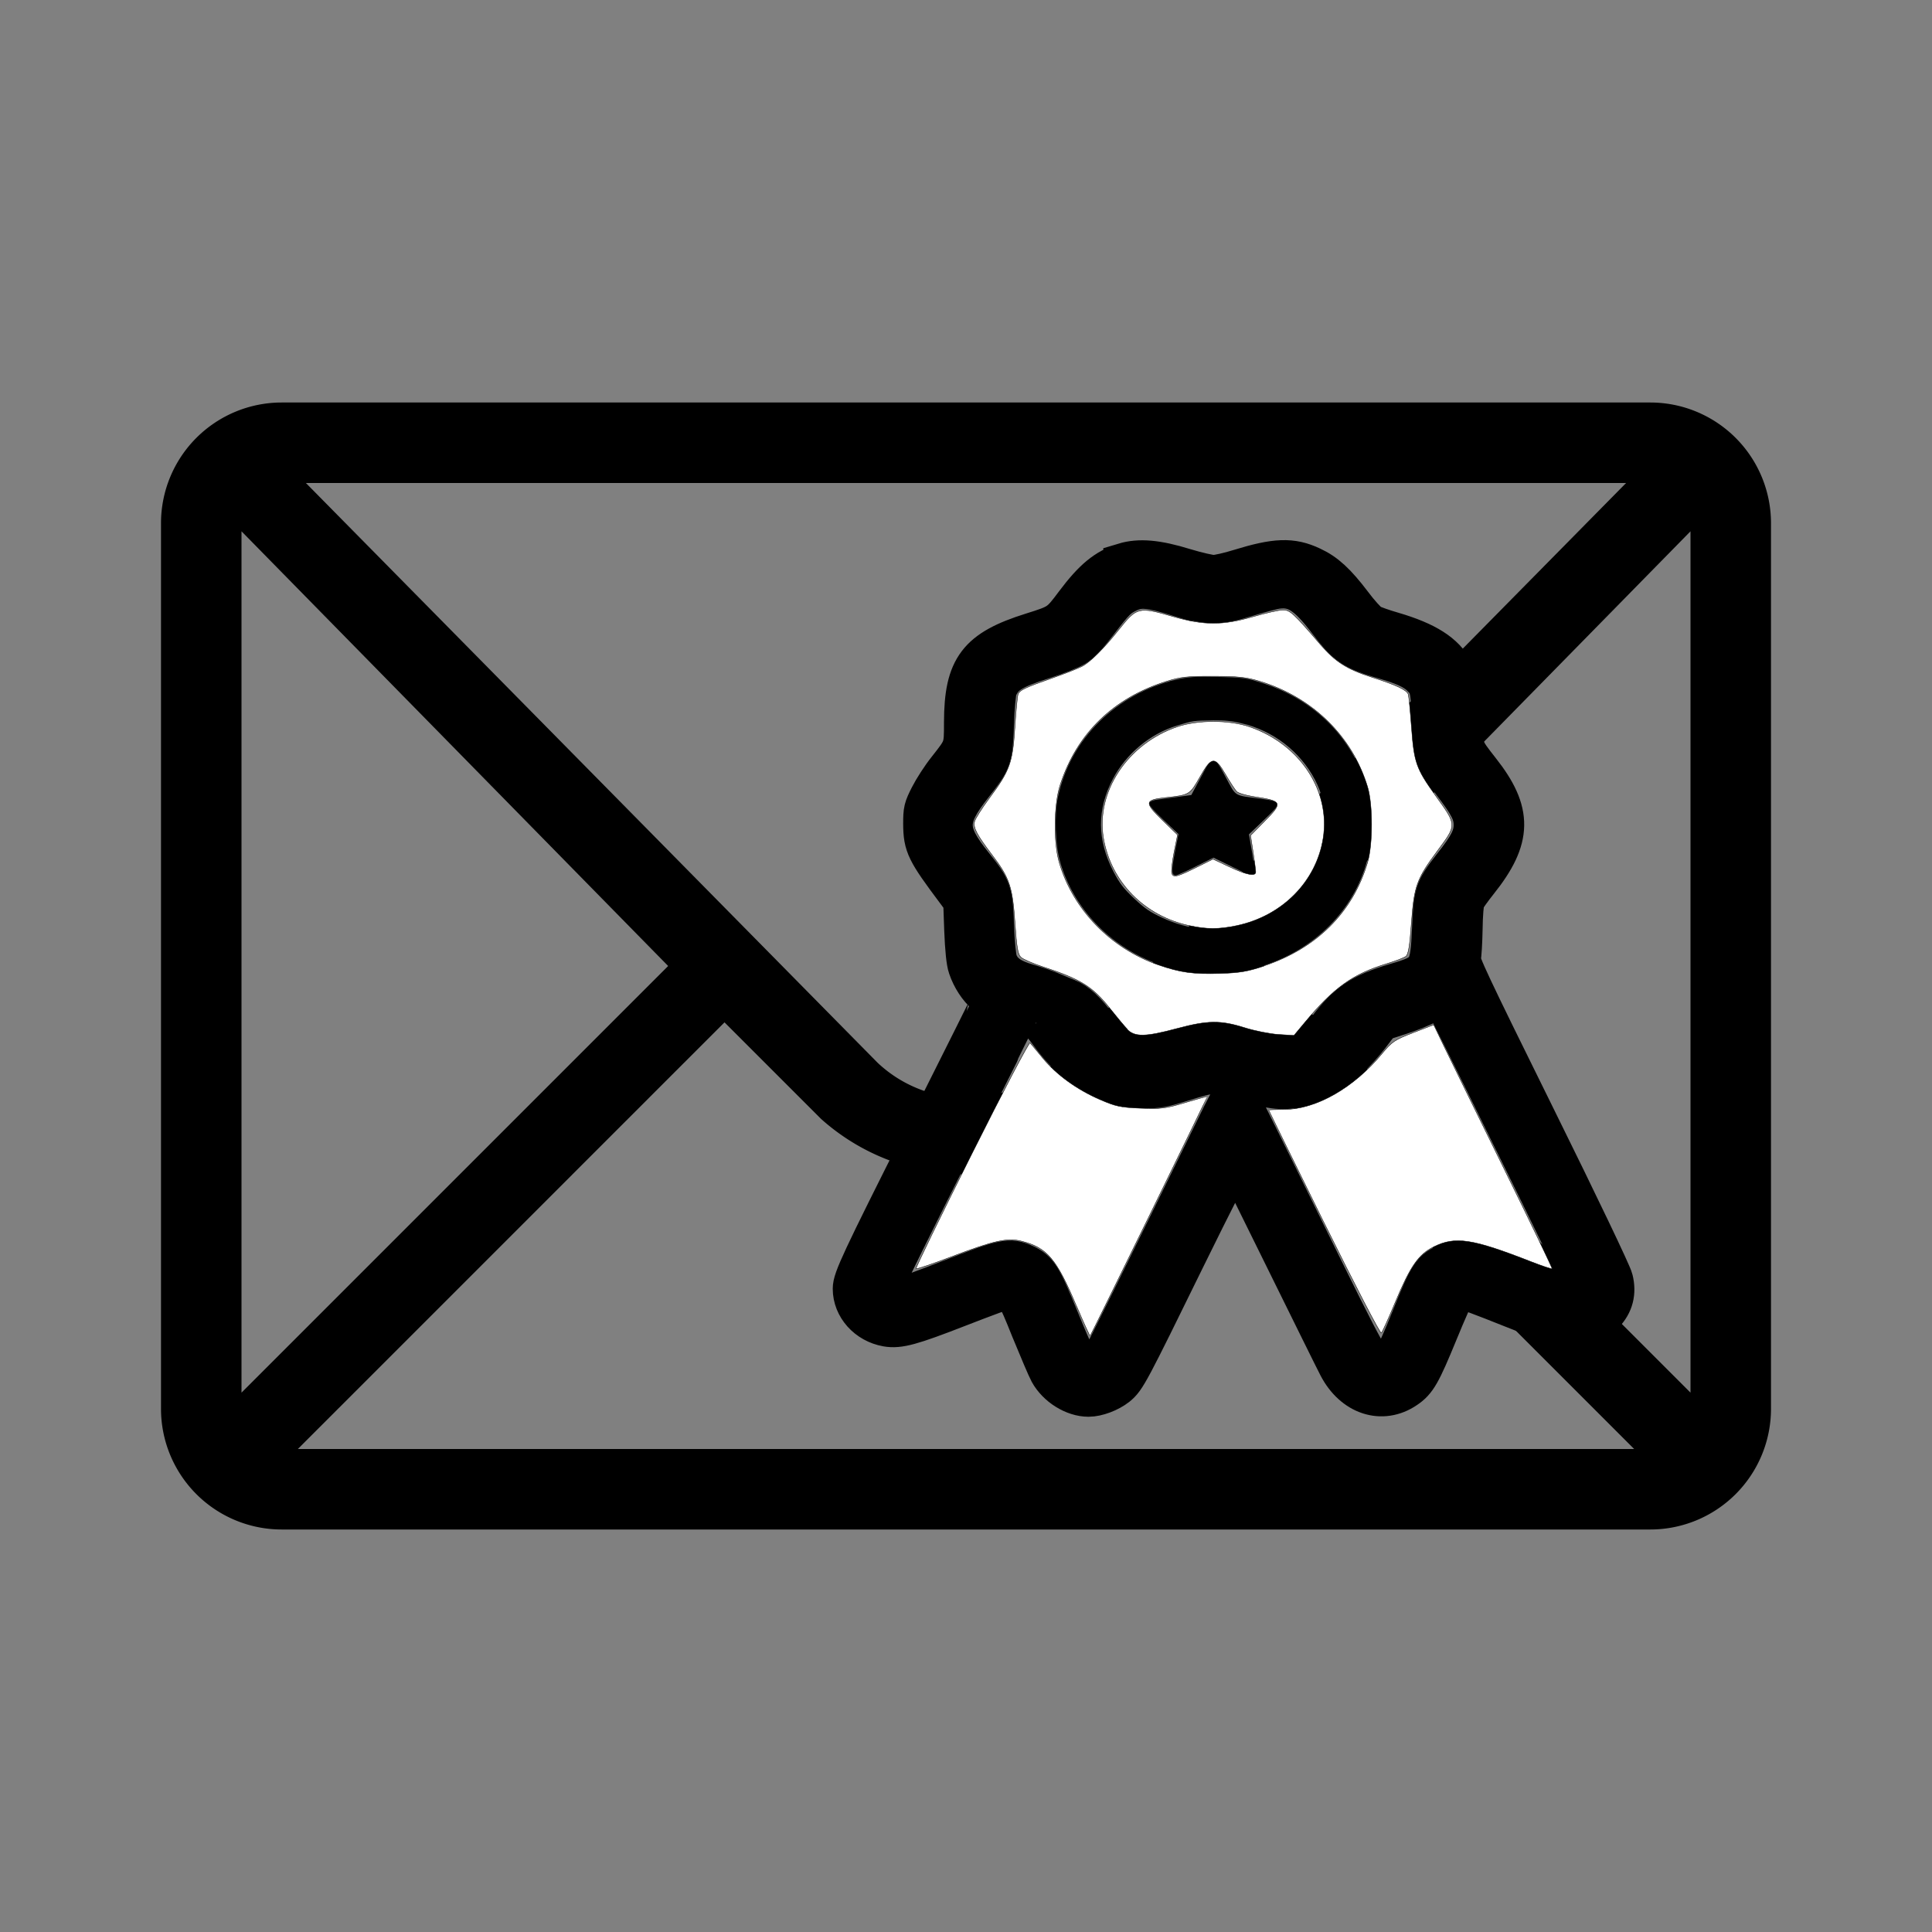
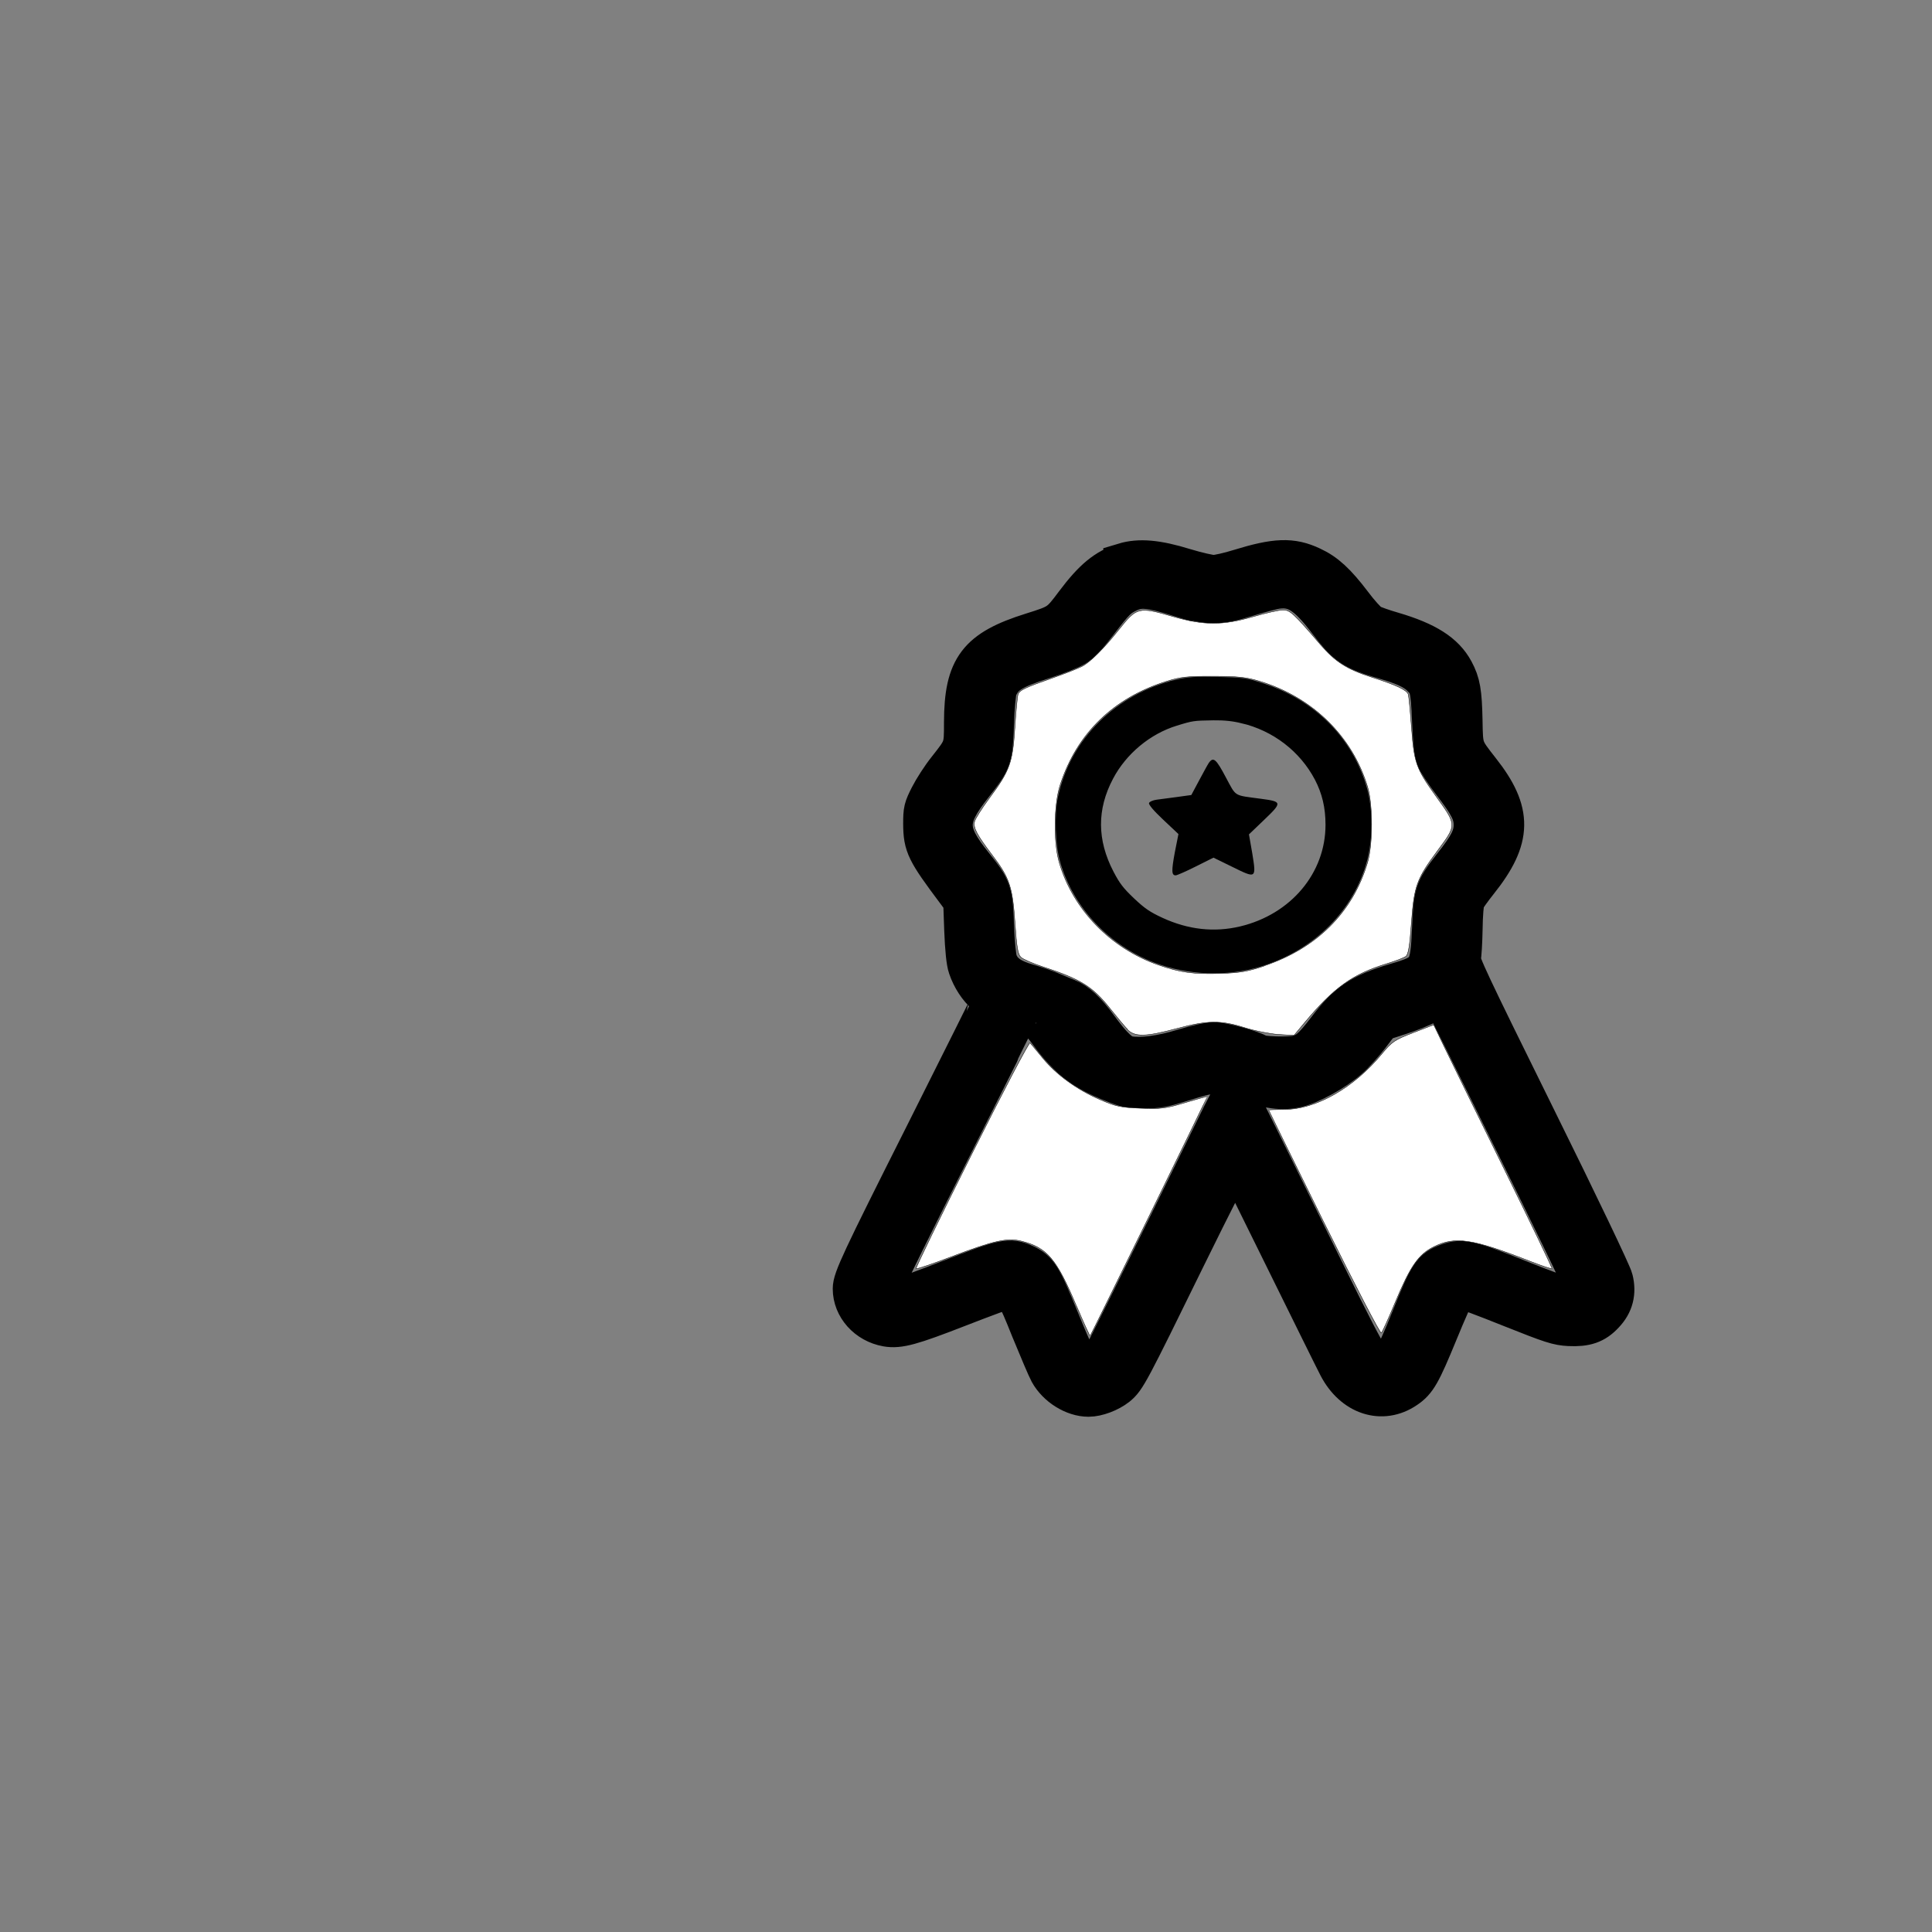
<svg xmlns="http://www.w3.org/2000/svg" xmlns:ns1="http://sodipodi.sourceforge.net/DTD/sodipodi-0.dtd" xmlns:ns2="http://www.inkscape.org/namespaces/inkscape" viewBox="0 0 24 24" id="it-mail" version="1.1" ns1:docname="test.svg" ns2:version="0.92.3 (2405546, 2018-03-11)">
  <rect x="0" y="0" width="24" height="24" fill="#808080" stroke="none" />
  <defs id="defs9" />
  <ns1:namedview pagecolor="#ffffff" bordercolor="#666666" borderopacity="1" objecttolerance="10" gridtolerance="10" guidetolerance="10" ns2:pageopacity="0" ns2:pageshadow="2" ns2:window-width="1853" ns2:window-height="1025" id="namedview7" showgrid="false" ns2:zoom="21.319783" ns2:cx="28.609295" ns2:cy="12.502376" ns2:window-x="67" ns2:window-y="27" ns2:window-maximized="1" ns2:current-layer="it-mail" />
-   <path d="M20.5 5h-17A1.5 1.5 0 002 6.5v11A1.5 1.5 0 003.5 19h17a1.5 1.5 0 001.5-1.5v-11A1.5 1.5 0 0020.5 5zm-.3 1l-7.1 7.2a1.6 1.6 0 01-2.2 0L3.8 6zM3 17.3V6.6L8.3 12zm.7.7L9 12.7l1.2 1.2a2.7 2.7 0 003.6 0l1.2-1.2 5.3 5.3zm12-6L21 6.6v10.7z" id="path2" />
  <path fill="none" d="M0 0h24v24H0z" id="path4" />
  <g id="g4624" transform="translate(-17.397,0.585)">
    <path style="stroke:#000000;stroke-width:0.501;stroke-miterlimit:4;stroke-dasharray:none;stroke-opacity:1" ns2:connector-curvature="0" d="m 31.36,6.41 c -0.225,0.071 -0.38,0.199 -0.607,0.501 -0.188,0.252 -0.201,0.26 -0.536,0.365 -0.674,0.211 -0.841,0.432 -0.843,1.112 0,0.323 0,0.321 -0.207,0.584 -0.076,0.095 -0.173,0.246 -0.218,0.335 -0.076,0.15 -0.082,0.172 -0.082,0.343 0.002,0.27 0.037,0.339 0.406,0.832 l 0.091,0.122 0.013,0.365 c 0.009,0.237 0.026,0.4 0.048,0.461 0.045,0.134 0.13,0.264 0.22,0.337 0.041,0.034 0.076,0.069 0.076,0.073 0,0.006 -0.374,0.755 -0.83,1.664 -0.8,1.589 -0.899,1.802 -0.899,1.92 0,0.227 0.179,0.426 0.421,0.469 0.151,0.026 0.3,-0.014 0.888,-0.243 0.318,-0.124 0.592,-0.225 0.614,-0.225 0.076,0 0.115,0.065 0.289,0.501 0.102,0.248 0.203,0.487 0.229,0.534 0.095,0.174 0.302,0.304 0.486,0.304 0.106,0 0.257,-0.057 0.352,-0.132 0.112,-0.091 0.145,-0.154 0.858,-1.609 0.331,-0.674 0.607,-1.218 0.618,-1.208 0.009,0.008 0.285,0.564 0.614,1.234 0.331,0.67 0.627,1.272 0.663,1.339 0.186,0.357 0.542,0.473 0.834,0.274 0.136,-0.091 0.188,-0.183 0.398,-0.694 0.106,-0.26 0.207,-0.487 0.227,-0.507 0.019,-0.02 0.052,-0.037 0.071,-0.037 0.022,0 0.294,0.101 0.607,0.227 0.519,0.207 0.586,0.227 0.728,0.235 0.205,0.01 0.32,-0.028 0.434,-0.152 0.115,-0.12 0.151,-0.262 0.11,-0.426 -0.015,-0.067 -0.421,-0.917 -0.966,-2.019 -0.834,-1.688 -0.938,-1.91 -0.925,-1.968 0.009,-0.037 0.019,-0.203 0.022,-0.371 0.002,-0.166 0.015,-0.327 0.028,-0.355 C 35.604,10.566 35.68,10.46 35.759,10.361 36.181,9.831 36.187,9.501 35.781,8.987 35.567,8.713 35.569,8.723 35.563,8.362 35.556,8.015 35.537,7.901 35.455,7.749 35.338,7.532 35.115,7.39 34.701,7.268 34.582,7.234 34.454,7.189 34.415,7.167 34.379,7.144 34.277,7.033 34.191,6.917 33.992,6.655 33.862,6.536 33.689,6.456 c -0.246,-0.116 -0.443,-0.108 -0.892,0.03 -0.13,0.041 -0.274,0.073 -0.322,0.073 -0.048,0.002 -0.212,-0.037 -0.365,-0.083 -0.343,-0.106 -0.562,-0.124 -0.75,-0.067 z m 0.685,0.412 c 0.376,0.114 0.484,0.114 0.853,0 0.149,-0.045 0.313,-0.089 0.367,-0.095 0.225,-0.028 0.374,0.067 0.629,0.402 0.238,0.31 0.313,0.363 0.704,0.475 0.227,0.065 0.363,0.126 0.445,0.203 0.117,0.112 0.127,0.152 0.145,0.556 0.011,0.264 0.026,0.402 0.05,0.467 0.019,0.051 0.11,0.187 0.199,0.304 0.212,0.276 0.268,0.384 0.268,0.528 0,0.144 -0.056,0.258 -0.266,0.522 -0.218,0.282 -0.233,0.323 -0.251,0.767 -0.024,0.53 -0.041,0.558 -0.456,0.68 -0.423,0.126 -0.596,0.241 -0.847,0.572 -0.175,0.229 -0.244,0.29 -0.37,0.323 -0.108,0.026 -0.454,0.016 -0.495,-0.016 -0.054,-0.043 -0.441,-0.148 -0.542,-0.148 -0.058,0 -0.216,0.035 -0.376,0.083 -0.285,0.087 -0.527,0.118 -0.687,0.091 -0.099,-0.018 -0.201,-0.114 -0.376,-0.353 -0.149,-0.205 -0.27,-0.317 -0.389,-0.363 -0.043,-0.016 -0.125,-0.051 -0.186,-0.077 -0.058,-0.026 -0.194,-0.073 -0.3,-0.104 -0.22,-0.063 -0.328,-0.144 -0.378,-0.282 -0.017,-0.049 -0.035,-0.229 -0.043,-0.446 -0.015,-0.422 -0.028,-0.459 -0.262,-0.751 -0.333,-0.416 -0.333,-0.57 -0.006,-0.988 0.246,-0.317 0.251,-0.325 0.268,-0.767 0.006,-0.207 0.026,-0.402 0.039,-0.434 0.076,-0.177 0.177,-0.243 0.577,-0.371 0.162,-0.051 0.339,-0.122 0.393,-0.156 0.067,-0.041 0.16,-0.14 0.274,-0.29 0.22,-0.286 0.253,-0.319 0.387,-0.384 0.145,-0.067 0.259,-0.059 0.631,0.055 z m 4.144,6.734 c 0.471,0.952 0.866,1.768 0.879,1.812 0.017,0.065 0.015,0.089 -0.013,0.13 -0.063,0.091 -0.153,0.069 -0.774,-0.177 -0.624,-0.25 -0.722,-0.272 -0.895,-0.211 -0.194,0.069 -0.236,0.132 -0.458,0.686 -0.207,0.515 -0.272,0.623 -0.367,0.623 -0.117,0 -0.153,-0.065 -0.987,-1.766 -0.445,-0.909 -0.819,-1.662 -0.828,-1.67 -0.011,-0.008 -0.086,0.124 -0.171,0.294 -1.031,2.107 -1.463,2.979 -1.497,3.032 -0.05,0.077 -0.149,0.122 -0.207,0.093 -0.084,-0.043 -0.123,-0.118 -0.318,-0.595 -0.216,-0.532 -0.266,-0.611 -0.43,-0.686 -0.184,-0.083 -0.255,-0.069 -0.923,0.191 -0.657,0.256 -0.748,0.276 -0.81,0.185 -0.028,-0.041 -0.03,-0.065 -0.013,-0.128 0.013,-0.043 0.393,-0.814 0.845,-1.711 0.452,-0.899 0.823,-1.64 0.825,-1.648 0.009,-0.018 0.207,0.037 0.246,0.067 0.017,0.012 0.084,0.095 0.149,0.183 0.231,0.31 0.421,0.457 0.778,0.597 0.177,0.071 0.212,0.077 0.389,0.077 0.169,0 0.229,-0.01 0.465,-0.083 0.395,-0.122 0.38,-0.12 0.7,-0.024 0.393,0.116 0.553,0.138 0.735,0.095 0.173,-0.041 0.467,-0.203 0.637,-0.353 0.067,-0.057 0.184,-0.187 0.262,-0.288 l 0.14,-0.183 0.227,-0.073 c 0.125,-0.039 0.294,-0.108 0.378,-0.152 0.082,-0.043 0.158,-0.073 0.166,-0.065 0.009,0.008 0.4,0.793 0.869,1.747 z" id="path4579" />
    <path style="stroke:#000000;stroke-width:0.2;stroke-miterlimit:4;stroke-dasharray:none;stroke-opacity:1" ns2:connector-curvature="0" d="m 32.026,7.956 c -0.709,0.168 -1.243,0.698 -1.389,1.38 -0.043,0.203 -0.032,0.566 0.026,0.761 0.153,0.534 0.579,0.984 1.115,1.185 0.391,0.148 0.86,0.164 1.249,0.045 0.635,-0.195 1.1,-0.658 1.258,-1.252 0.065,-0.252 0.065,-0.601 -0.002,-0.84 -0.164,-0.586 -0.618,-1.045 -1.23,-1.238 -0.194,-0.063 -0.233,-0.067 -0.534,-0.073 -0.268,-0.006 -0.354,-1.06e-4 -0.493,0.032 z m 0.815,0.345 c 0.423,0.101 0.78,0.375 0.979,0.753 0.097,0.187 0.143,0.377 0.143,0.607 0,0.647 -0.462,1.199 -1.139,1.36 -0.344,0.081 -0.689,0.043 -1.029,-0.114 -0.166,-0.077 -0.238,-0.126 -0.38,-0.26 -0.143,-0.136 -0.192,-0.201 -0.274,-0.357 -0.22,-0.422 -0.223,-0.838 -0.006,-1.248 0.175,-0.333 0.495,-0.599 0.851,-0.708 0.21,-0.065 0.231,-0.067 0.482,-0.071 0.143,-0.002 0.257,0.01 0.374,0.039 z" id="path4581" />
    <path style="stroke-width:0.001" ns2:connector-curvature="0" d="m 32.412,8.894 c -0.017,0.026 -0.071,0.126 -0.123,0.223 l -0.093,0.174 -0.173,0.024 c -0.097,0.012 -0.212,0.028 -0.257,0.034 -0.045,0.006 -0.089,0.024 -0.095,0.041 -0.009,0.018 0.056,0.095 0.175,0.207 l 0.19,0.179 -0.045,0.227 c -0.043,0.233 -0.041,0.286 0.011,0.286 0.015,0 0.128,-0.049 0.249,-0.11 l 0.22,-0.11 0.233,0.114 c 0.3,0.148 0.3,0.148 0.249,-0.168 L 32.912,9.78 33.102,9.598 C 33.327,9.383 33.325,9.373 33.063,9.338 32.715,9.291 32.758,9.318 32.624,9.07 32.503,8.841 32.469,8.812 32.412,8.894 Z" id="path4583" />
    <path ns2:connector-curvature="0" id="path4609" d="m 30.773,15.648 c -0.254,-0.601 -0.368,-0.735 -0.691,-0.816 -0.172,-0.043 -0.34,-0.005 -0.867,0.195 -0.234,0.089 -0.432,0.156 -0.439,0.148 -0.007,-0.007 0.303,-0.647 0.691,-1.421 0.387,-0.774 0.714,-1.397 0.726,-1.384 0.012,0.013 0.084,0.099 0.159,0.191 0.171,0.207 0.422,0.389 0.711,0.514 0.197,0.085 0.253,0.097 0.505,0.107 0.255,0.01 0.31,0.003 0.552,-0.07 0.148,-0.044 0.271,-0.079 0.274,-0.076 0.005,0.005 -1.441,2.959 -1.455,2.974 -0.004,0.004 -0.079,-0.159 -0.165,-0.362 z" style="fill:#ffffff;fill-opacity:1;stroke:#000000;stroke-width:0.005;stroke-miterlimit:4;stroke-dasharray:none;stroke-opacity:1" />
    <path ns2:connector-curvature="0" id="path4611" d="m 33.845,14.605 c -0.379,-0.767 -0.688,-1.397 -0.688,-1.401 0,-0.003 0.089,-0.006 0.197,-0.007 0.395,-0.003 0.861,-0.269 1.211,-0.693 0.124,-0.15 0.155,-0.171 0.388,-0.261 l 0.254,-0.098 0.131,0.273 c 0.072,0.15 0.405,0.829 0.74,1.51 0.335,0.68 0.605,1.242 0.599,1.247 -0.006,0.006 -0.124,-0.034 -0.263,-0.088 -0.728,-0.285 -0.939,-0.317 -1.206,-0.184 -0.19,0.095 -0.289,0.237 -0.476,0.683 -0.083,0.2 -0.162,0.375 -0.175,0.388 -0.013,0.014 -0.317,-0.572 -0.712,-1.37 z" style="fill:#ffffff;fill-opacity:1;stroke:#000000;stroke-width:0.005;stroke-miterlimit:4;stroke-dasharray:none;stroke-opacity:1" />
    <path ns2:connector-curvature="0" id="path4613" d="m 31.4,12.199 c -0.038,-0.041 -0.132,-0.153 -0.208,-0.249 -0.221,-0.279 -0.366,-0.37 -0.837,-0.524 -0.126,-0.041 -0.25,-0.095 -0.276,-0.12 -0.038,-0.036 -0.052,-0.121 -0.073,-0.421 -0.031,-0.453 -0.067,-0.562 -0.279,-0.842 -0.198,-0.261 -0.243,-0.346 -0.223,-0.424 0.009,-0.034 0.09,-0.163 0.181,-0.286 0.257,-0.346 0.291,-0.441 0.319,-0.878 0.013,-0.204 0.031,-0.391 0.04,-0.415 0.02,-0.053 0.085,-0.083 0.43,-0.204 0.148,-0.052 0.311,-0.116 0.364,-0.143 0.103,-0.053 0.272,-0.222 0.459,-0.458 0.223,-0.28 0.243,-0.285 0.673,-0.161 0.385,0.111 0.614,0.111 0.997,3.121e-4 0.156,-0.045 0.321,-0.082 0.367,-0.082 0.088,0 0.129,0.037 0.466,0.43 0.184,0.214 0.328,0.306 0.638,0.405 0.307,0.098 0.437,0.16 0.453,0.214 0.007,0.023 0.025,0.21 0.04,0.414 0.032,0.432 0.059,0.508 0.293,0.835 0.274,0.381 0.273,0.365 0.028,0.696 -0.256,0.345 -0.289,0.436 -0.322,0.89 -0.021,0.292 -0.038,0.395 -0.069,0.419 -0.023,0.018 -0.128,0.058 -0.233,0.09 -0.429,0.13 -0.66,0.296 -1.026,0.735 l -0.131,0.157 -0.192,-0.012 c -0.106,-0.007 -0.295,-0.044 -0.421,-0.084 -0.299,-0.094 -0.457,-0.092 -0.836,0.009 -0.398,0.107 -0.531,0.109 -0.625,0.009 z m 1.697,-0.785 c 0.658,-0.22 1.103,-0.665 1.288,-1.284 0.067,-0.224 0.067,-0.721 6.85e-4,-0.94 -0.191,-0.629 -0.682,-1.111 -1.337,-1.311 -0.168,-0.051 -0.266,-0.062 -0.579,-0.063 -0.323,-0.001 -0.406,0.008 -0.579,0.062 -0.661,0.206 -1.114,0.646 -1.323,1.284 -0.08,0.243 -0.086,0.72 -0.012,0.97 0.17,0.579 0.637,1.062 1.227,1.268 0.275,0.096 0.435,0.118 0.771,0.108 0.244,-0.008 0.343,-0.025 0.544,-0.092 z" style="fill:#ffffff;fill-opacity:1;stroke:#000000;stroke-width:0.005;stroke-miterlimit:4;stroke-dasharray:none;stroke-opacity:1" />
-     <path ns2:connector-curvature="0" id="path4615" d="m 32.168,10.913 c -0.557,-0.121 -0.97,-0.542 -1.063,-1.085 -0.098,-0.574 0.297,-1.173 0.913,-1.384 0.256,-0.088 0.646,-0.088 0.901,-6.794e-4 0.627,0.215 1.009,0.795 0.914,1.388 -0.086,0.536 -0.509,0.963 -1.073,1.082 -0.222,0.047 -0.373,0.047 -0.593,-9.46e-4 z m 0.111,-0.733 0.186,-0.093 0.206,0.097 c 0.213,0.1 0.325,0.122 0.325,0.063 9.7e-5,-0.019 -0.014,-0.128 -0.032,-0.244 L 32.932,9.793 33.098,9.625 C 33.339,9.382 33.332,9.366 32.97,9.311 32.874,9.296 32.78,9.268 32.76,9.248 32.74,9.228 32.678,9.134 32.623,9.039 32.487,8.806 32.449,8.809 32.303,9.067 32.178,9.288 32.172,9.291 31.884,9.322 31.614,9.351 31.609,9.381 31.834,9.601 l 0.191,0.185 -0.044,0.219 c -0.024,0.12 -0.036,0.238 -0.027,0.262 0.021,0.054 0.069,0.041 0.324,-0.087 z" style="fill:#ffffff;fill-opacity:1;stroke:#000000;stroke-width:0.005;stroke-miterlimit:4;stroke-dasharray:none;stroke-opacity:1" />
  </g>
</svg>